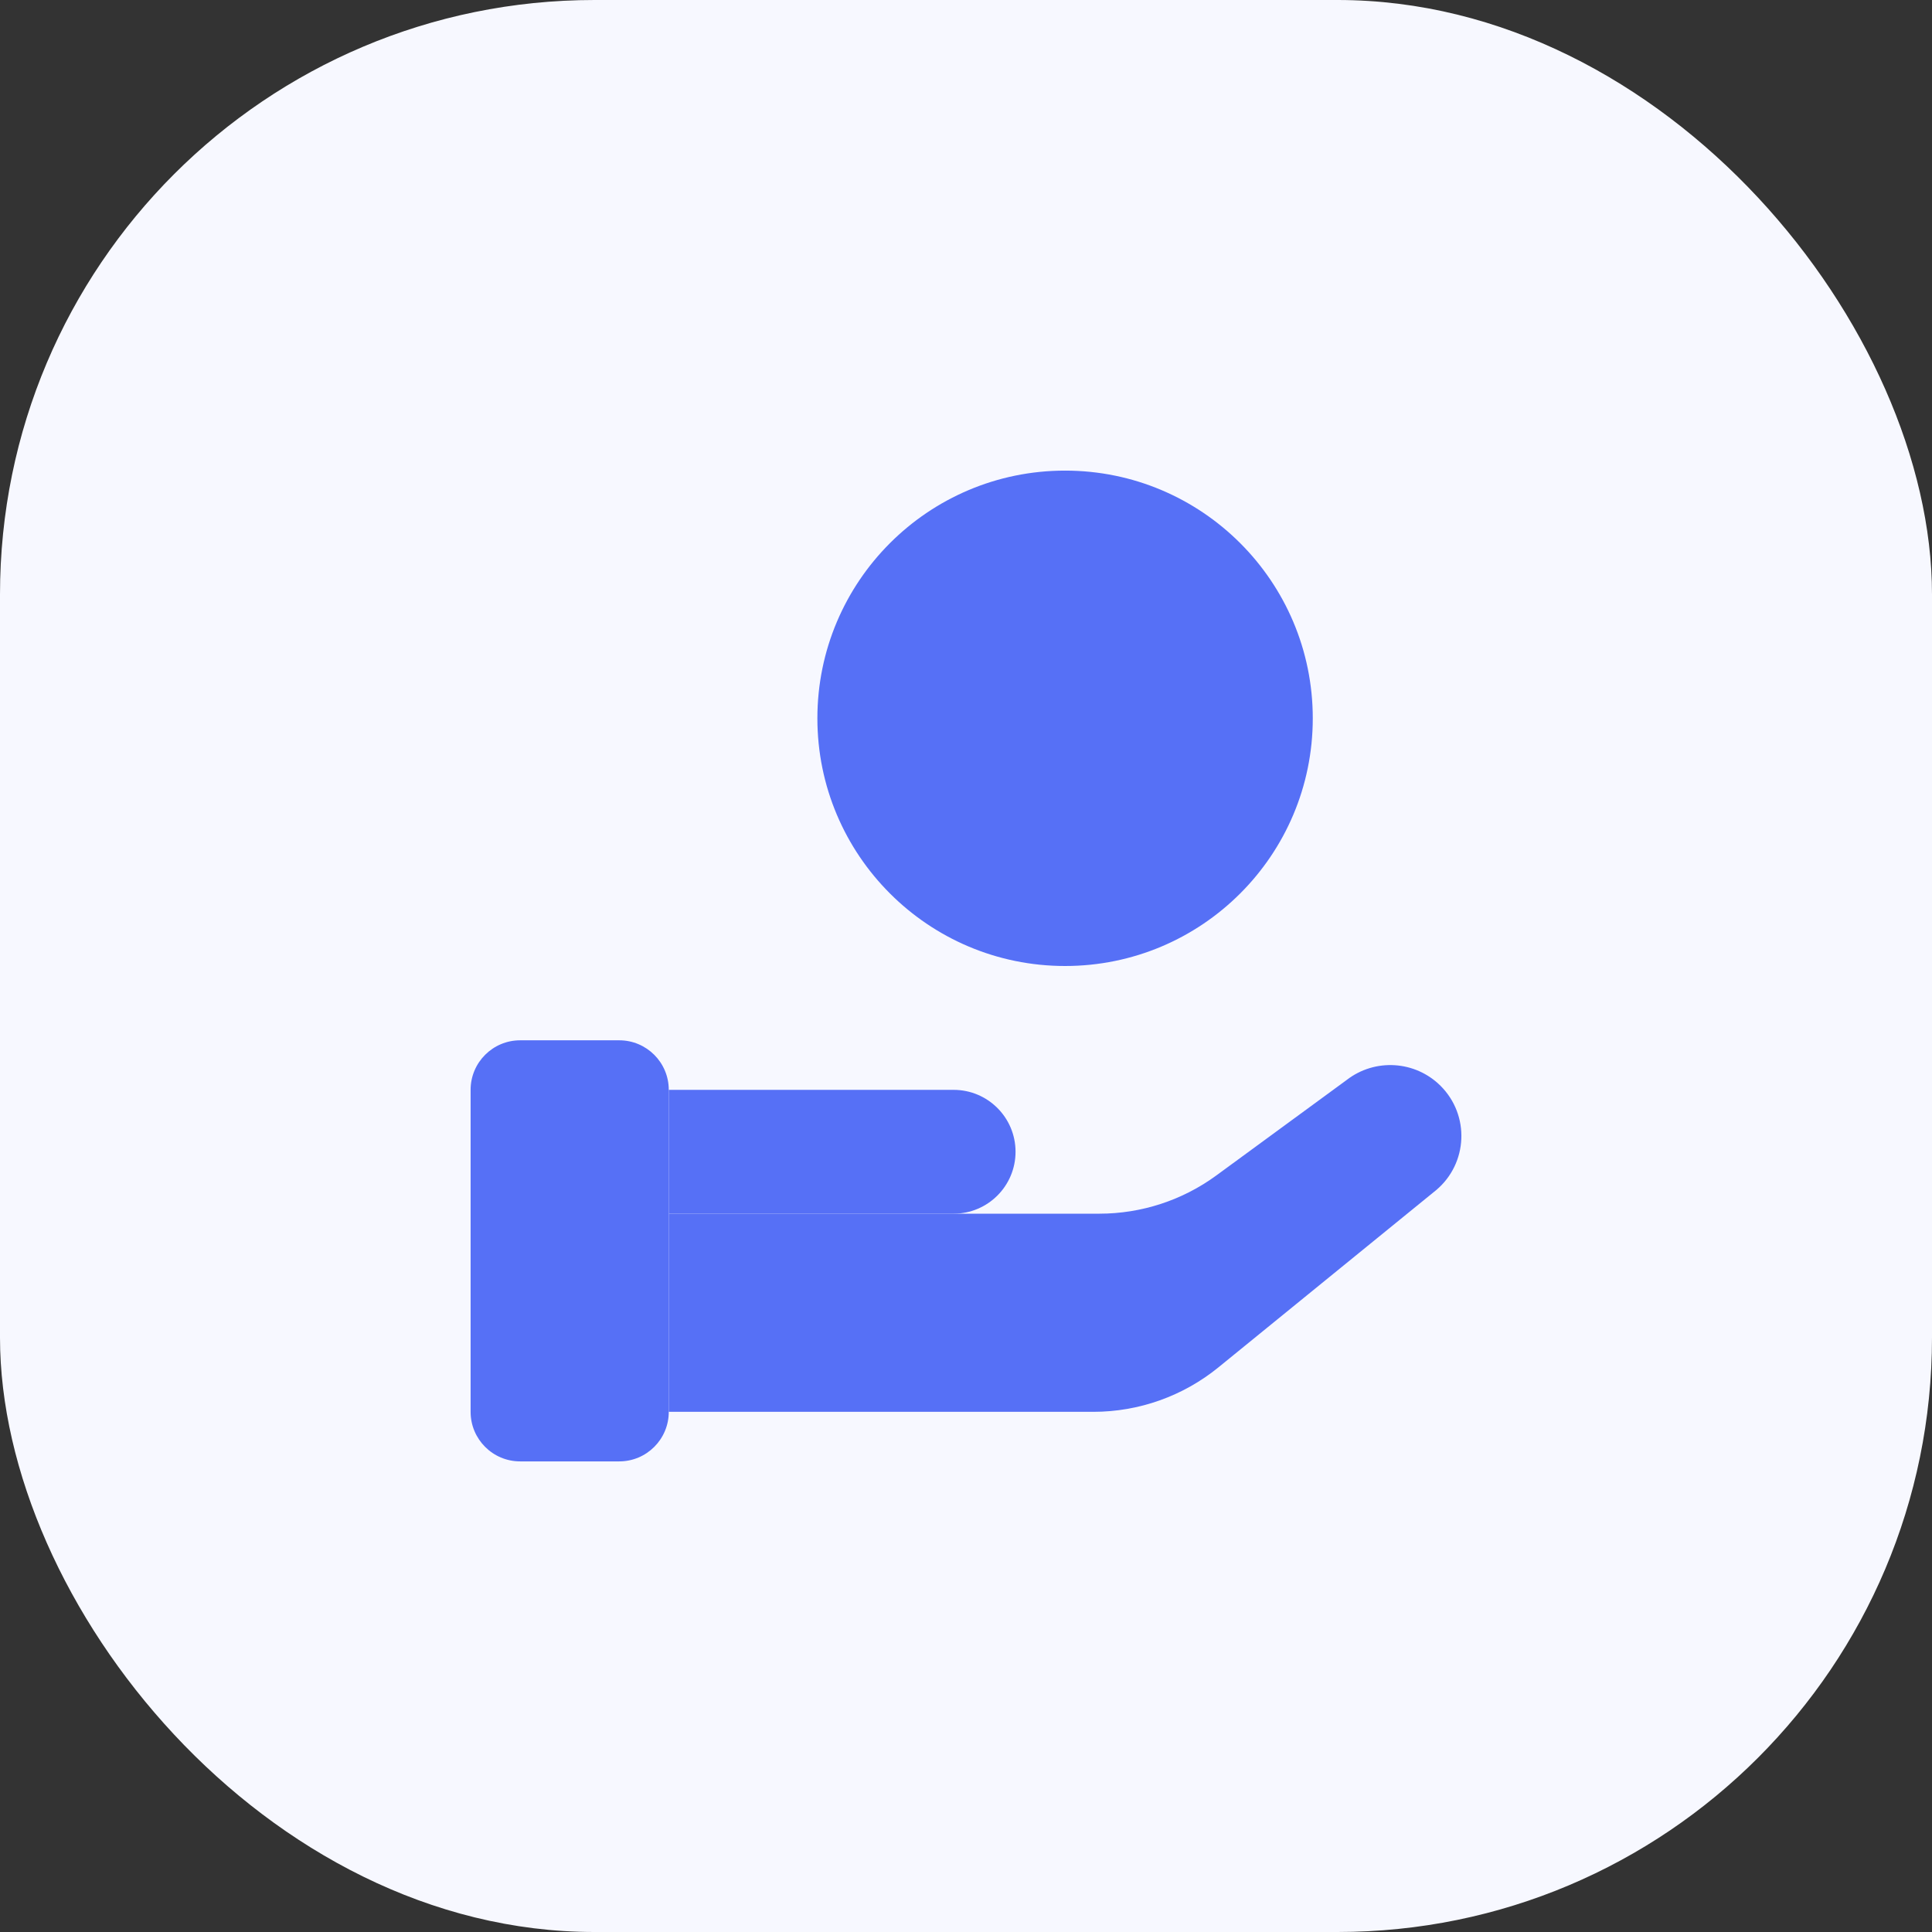
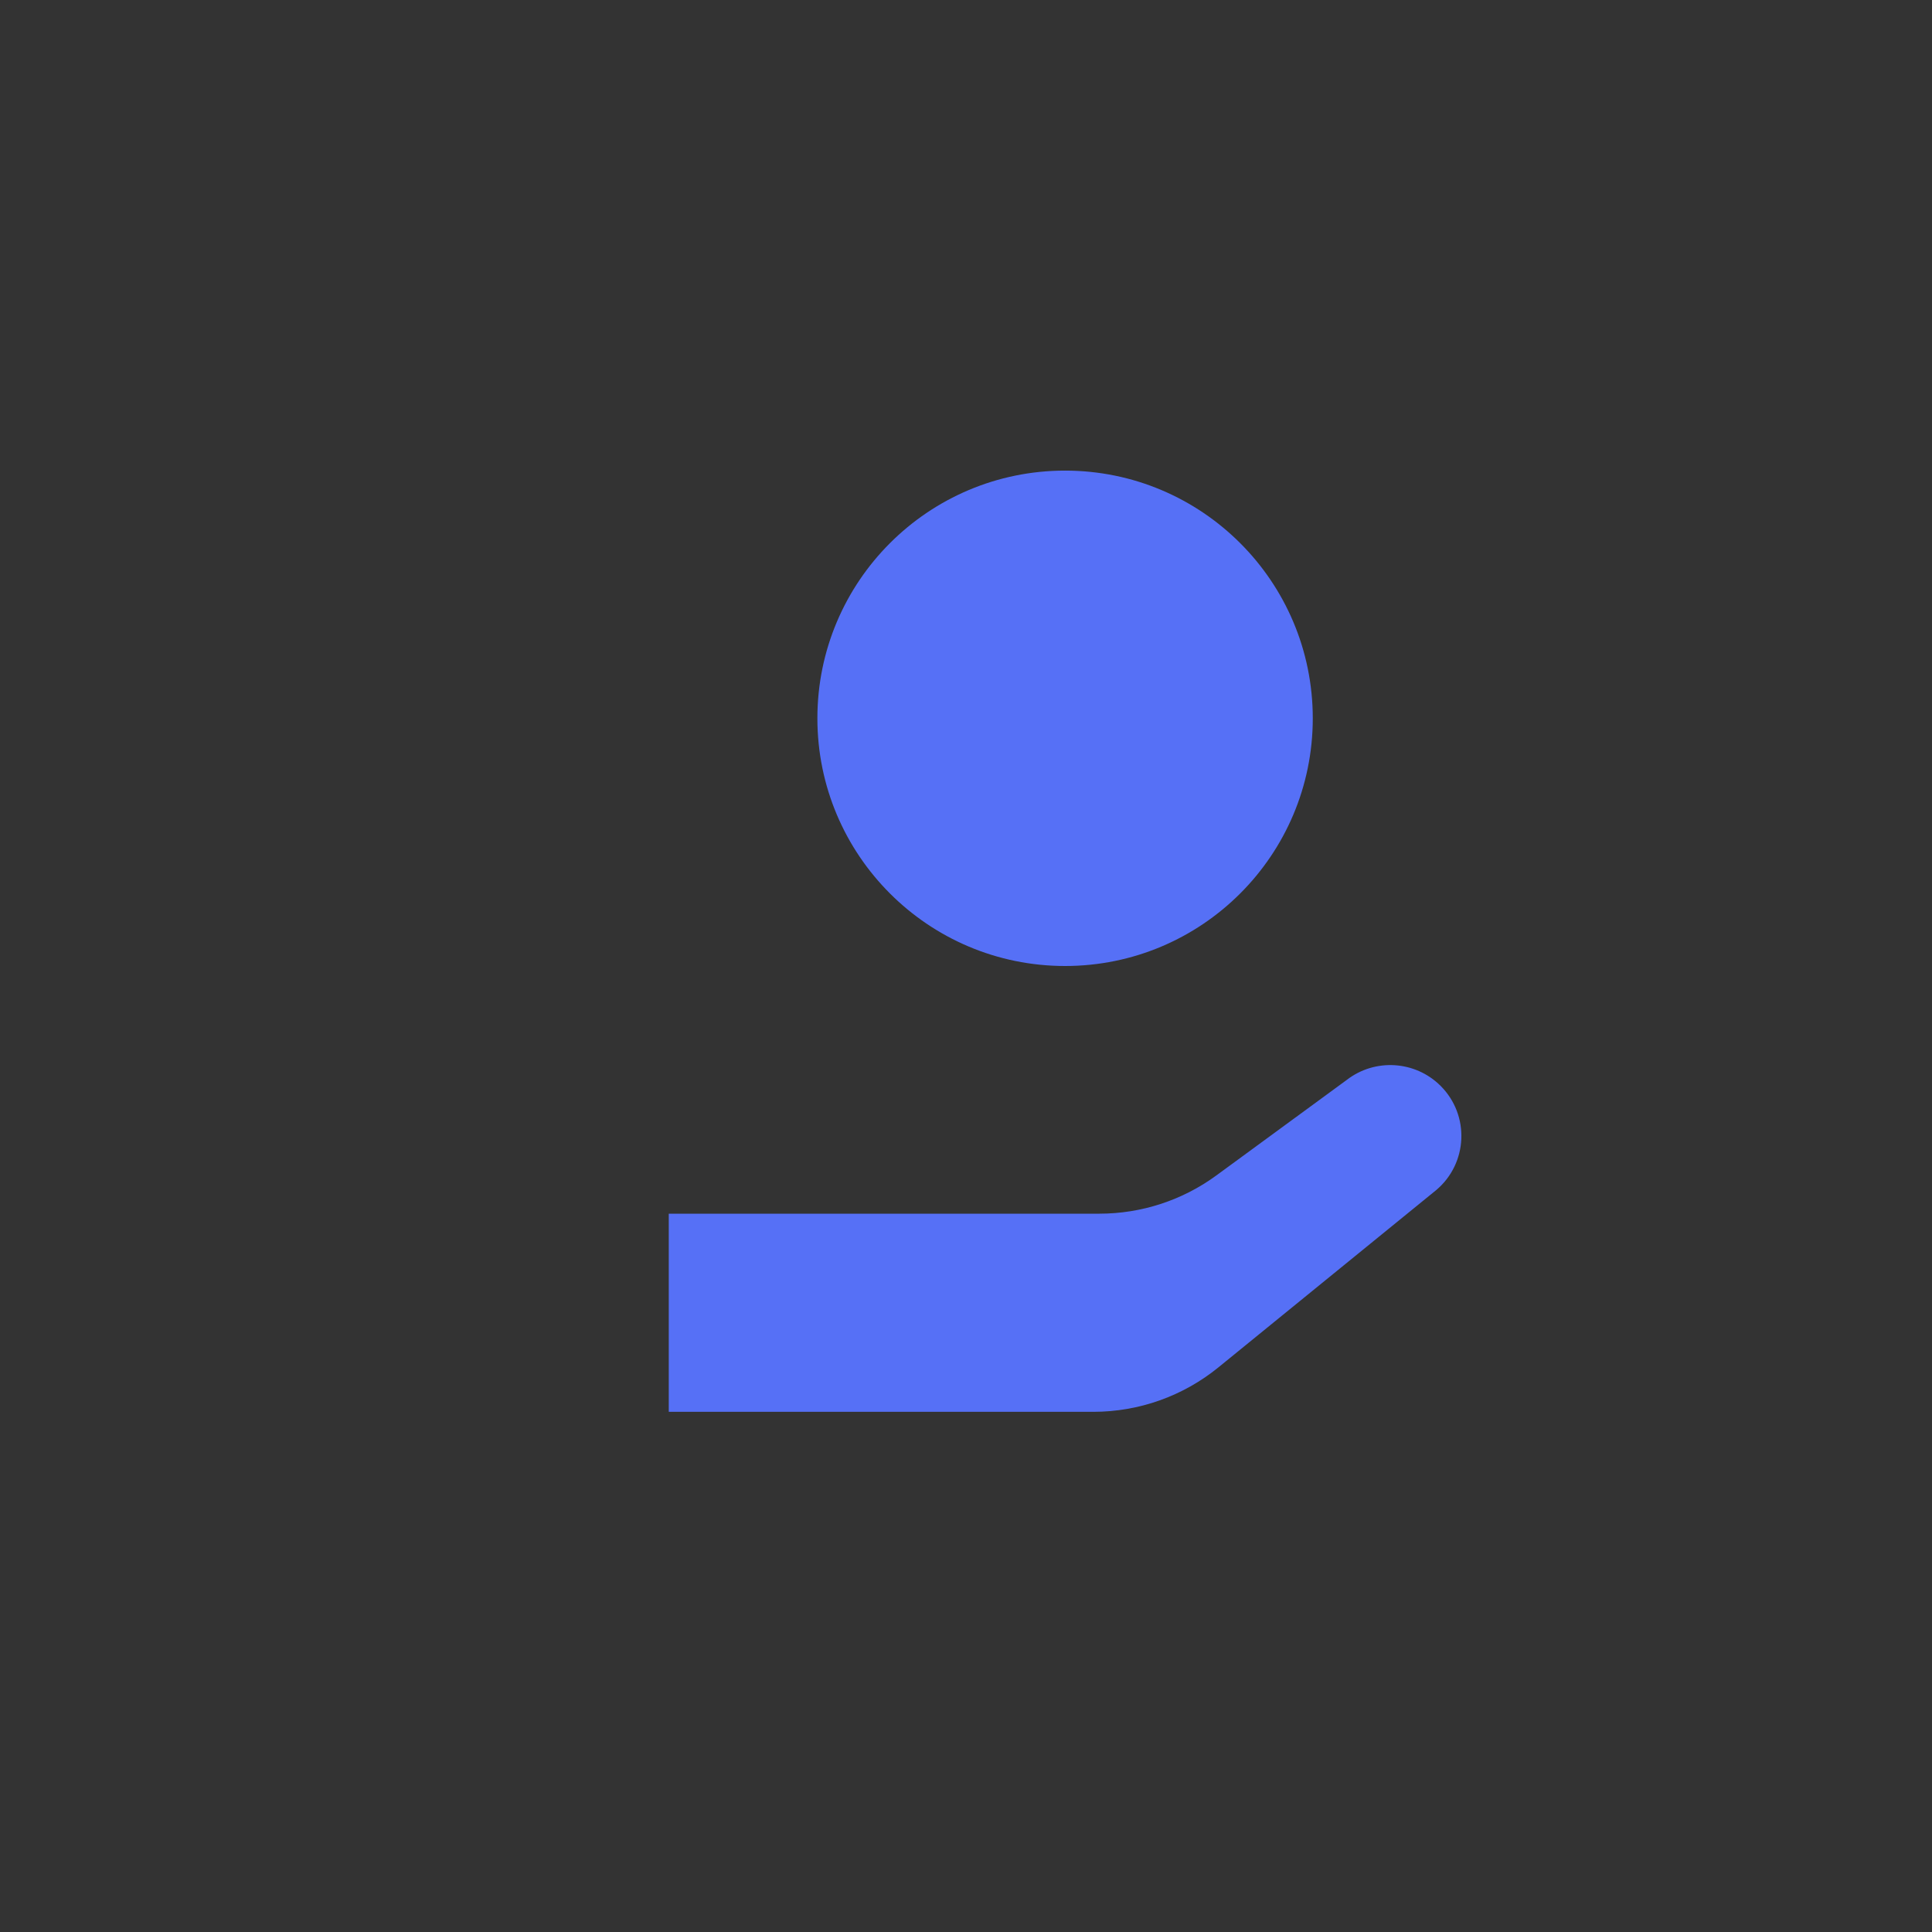
<svg xmlns="http://www.w3.org/2000/svg" width="104" height="104" viewBox="0 0 104 104" fill="none">
  <rect x="0" y="0" width="104" height="104" fill="#333333" stroke="none" />
-   <rect width="104" height="104" rx="32" fill="#F7F8FF" />
-   <path d="M33.333 56H28C26.527 56 25.333 57.194 25.333 58.667V76C25.333 77.473 26.527 78.667 28 78.667H33.333C34.806 78.667 36 77.473 36 76V58.667C36 57.194 34.806 56 33.333 56Z" fill="#5670F6" />
-   <path d="M36 58.667H51.333C53.174 58.667 54.667 60.159 54.667 62C54.667 63.841 53.174 65.333 51.333 65.333L36 65.333" fill="#5670F6" />
  <path d="M36 65.333H59.178C61.444 65.333 63.653 64.611 65.481 63.271L72.49 58.137C74.013 56.956 76.181 57.09 77.546 58.451C79.129 60.03 79.021 62.621 77.311 64.063L65.587 73.606C63.684 75.154 61.307 75.999 58.854 75.999H36" fill="#5670F6" />
  <path d="M70.667 38.667C70.667 46.03 64.697 52 57.333 52C49.97 52 44 46.03 44 38.667C44 31.303 49.97 25.333 57.333 25.333C64.697 25.333 70.667 31.303 70.667 38.667Z" fill="#5670F6" />
</svg>